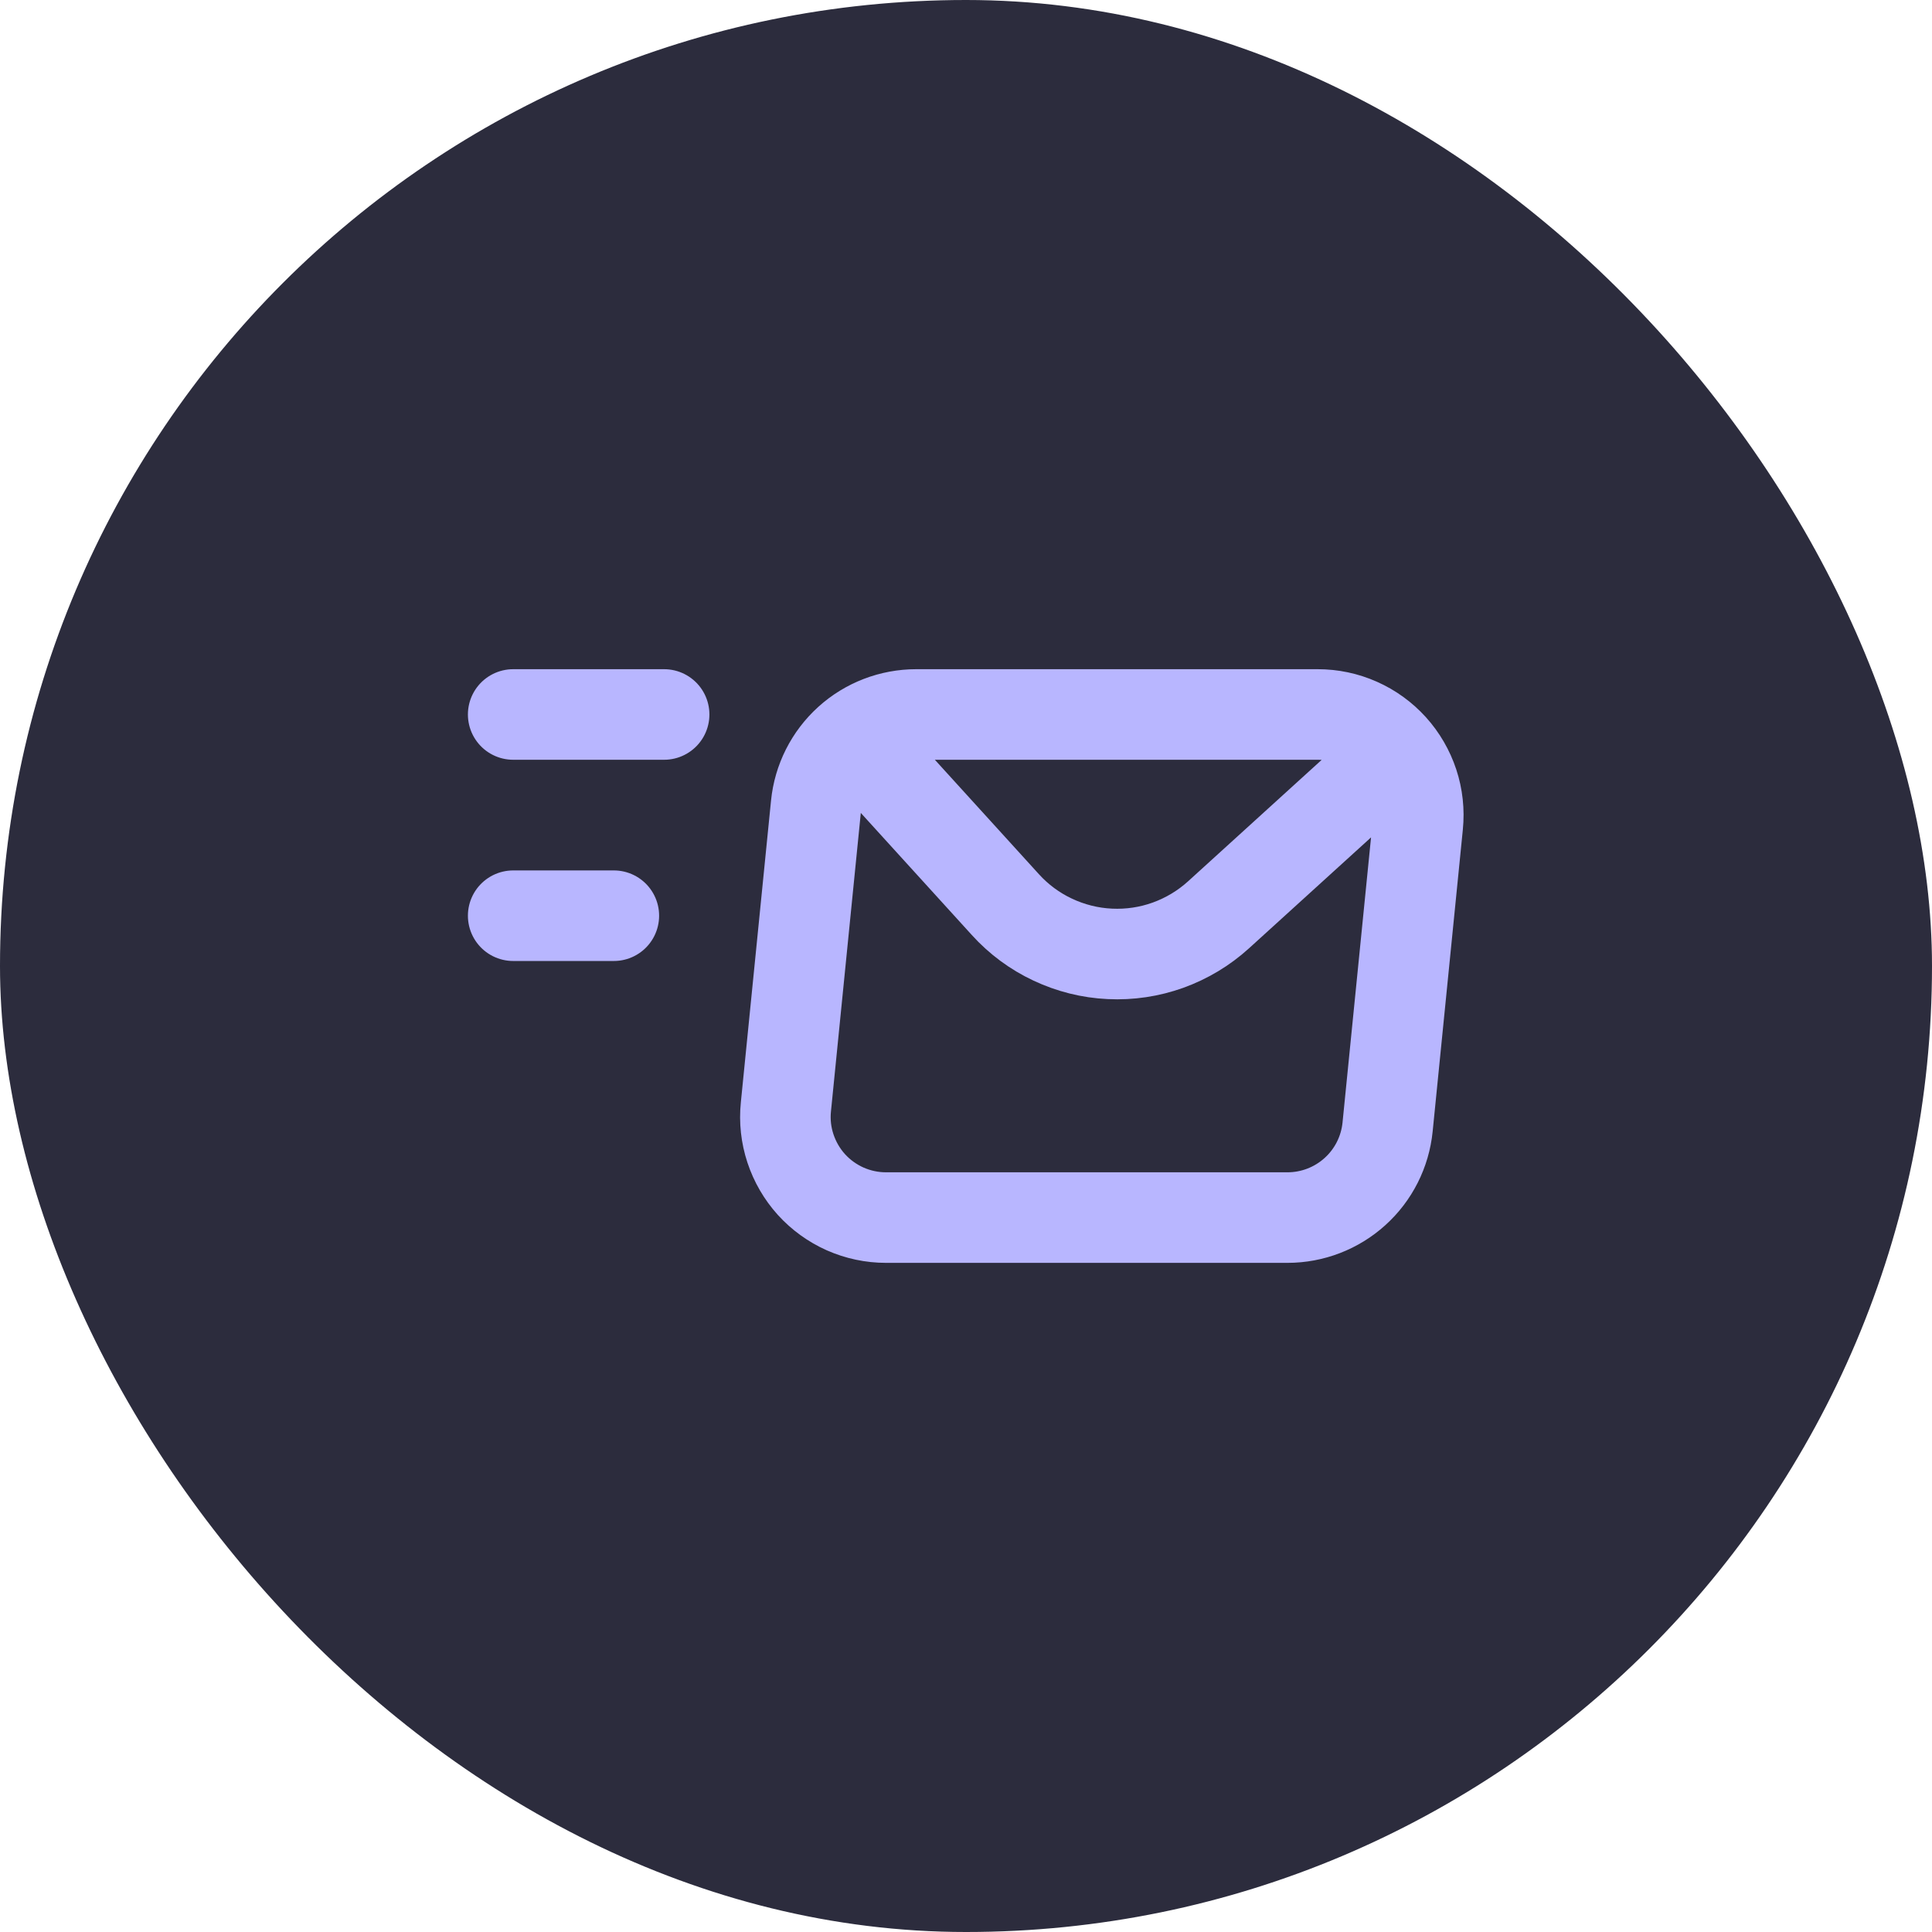
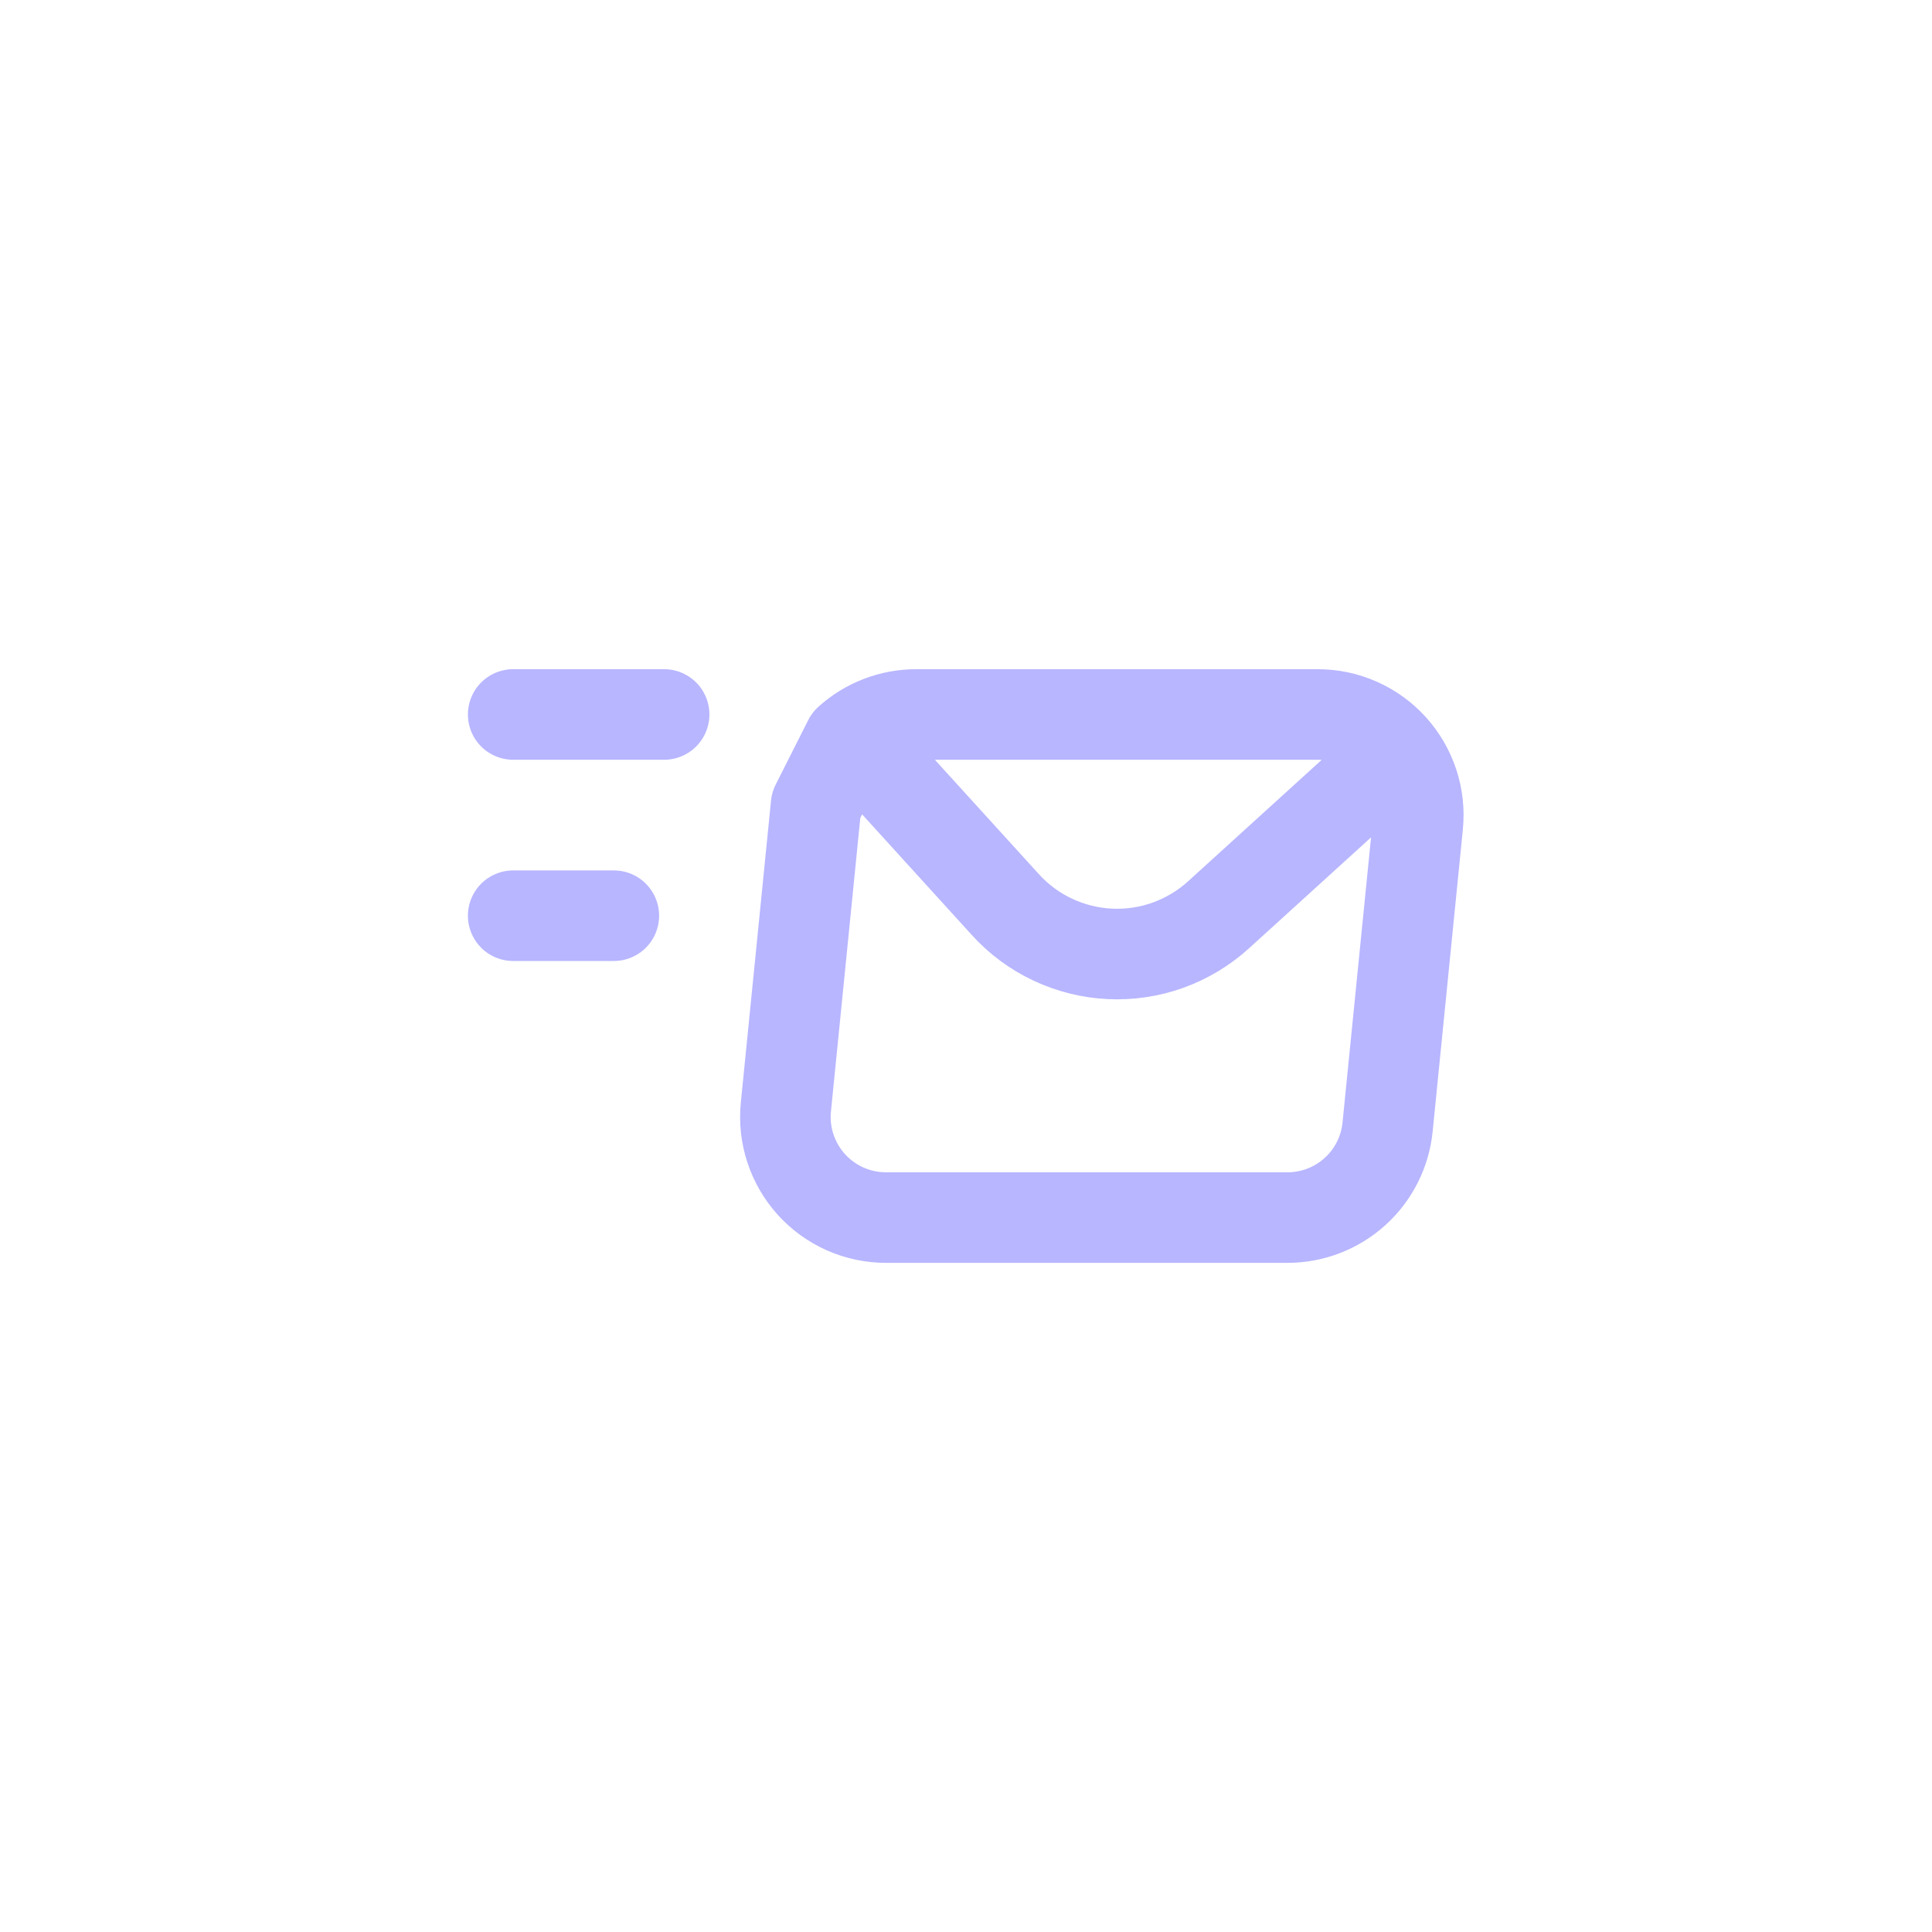
<svg xmlns="http://www.w3.org/2000/svg" width="32" height="32" viewBox="0 0 32 32" fill="none">
-   <rect width="32" height="32" rx="16" fill="#2C2C3D" />
-   <path d="M8.5 11.834H11M8.5 15.167H10.167M14.167 12.25L16.652 14.983C16.872 15.226 17.139 15.424 17.436 15.563C17.733 15.703 18.055 15.784 18.383 15.799C18.711 15.815 19.038 15.766 19.347 15.655C19.656 15.543 19.94 15.373 20.183 15.152L22.917 12.667M13.517 13.334L13.017 18.334C12.993 18.566 13.019 18.8 13.092 19.021C13.165 19.242 13.283 19.446 13.439 19.619C13.595 19.791 13.786 19.929 13.999 20.024C14.212 20.118 14.442 20.167 14.675 20.167H21.325C21.738 20.167 22.137 20.013 22.443 19.736C22.75 19.459 22.942 19.077 22.983 18.666L23.483 13.666C23.506 13.434 23.481 13.2 23.408 12.979C23.335 12.758 23.217 12.555 23.061 12.382C22.904 12.209 22.714 12.071 22.501 11.977C22.288 11.882 22.058 11.834 21.825 11.834H15.175C14.762 11.834 14.363 11.987 14.057 12.264C13.75 12.542 13.558 12.923 13.517 13.334Z" stroke="#B8B6FF" stroke-width="1.5" stroke-linecap="round" stroke-linejoin="round" />
+   <path d="M8.5 11.834H11M8.5 15.167H10.167M14.167 12.25L16.652 14.983C16.872 15.226 17.139 15.424 17.436 15.563C17.733 15.703 18.055 15.784 18.383 15.799C18.711 15.815 19.038 15.766 19.347 15.655C19.656 15.543 19.94 15.373 20.183 15.152L22.917 12.667M13.517 13.334L13.017 18.334C12.993 18.566 13.019 18.8 13.092 19.021C13.165 19.242 13.283 19.446 13.439 19.619C13.595 19.791 13.786 19.929 13.999 20.024C14.212 20.118 14.442 20.167 14.675 20.167H21.325C21.738 20.167 22.137 20.013 22.443 19.736C22.75 19.459 22.942 19.077 22.983 18.666L23.483 13.666C23.506 13.434 23.481 13.2 23.408 12.979C23.335 12.758 23.217 12.555 23.061 12.382C22.904 12.209 22.714 12.071 22.501 11.977C22.288 11.882 22.058 11.834 21.825 11.834H15.175C14.762 11.834 14.363 11.987 14.057 12.264Z" stroke="#B8B6FF" stroke-width="1.5" stroke-linecap="round" stroke-linejoin="round" />
</svg>